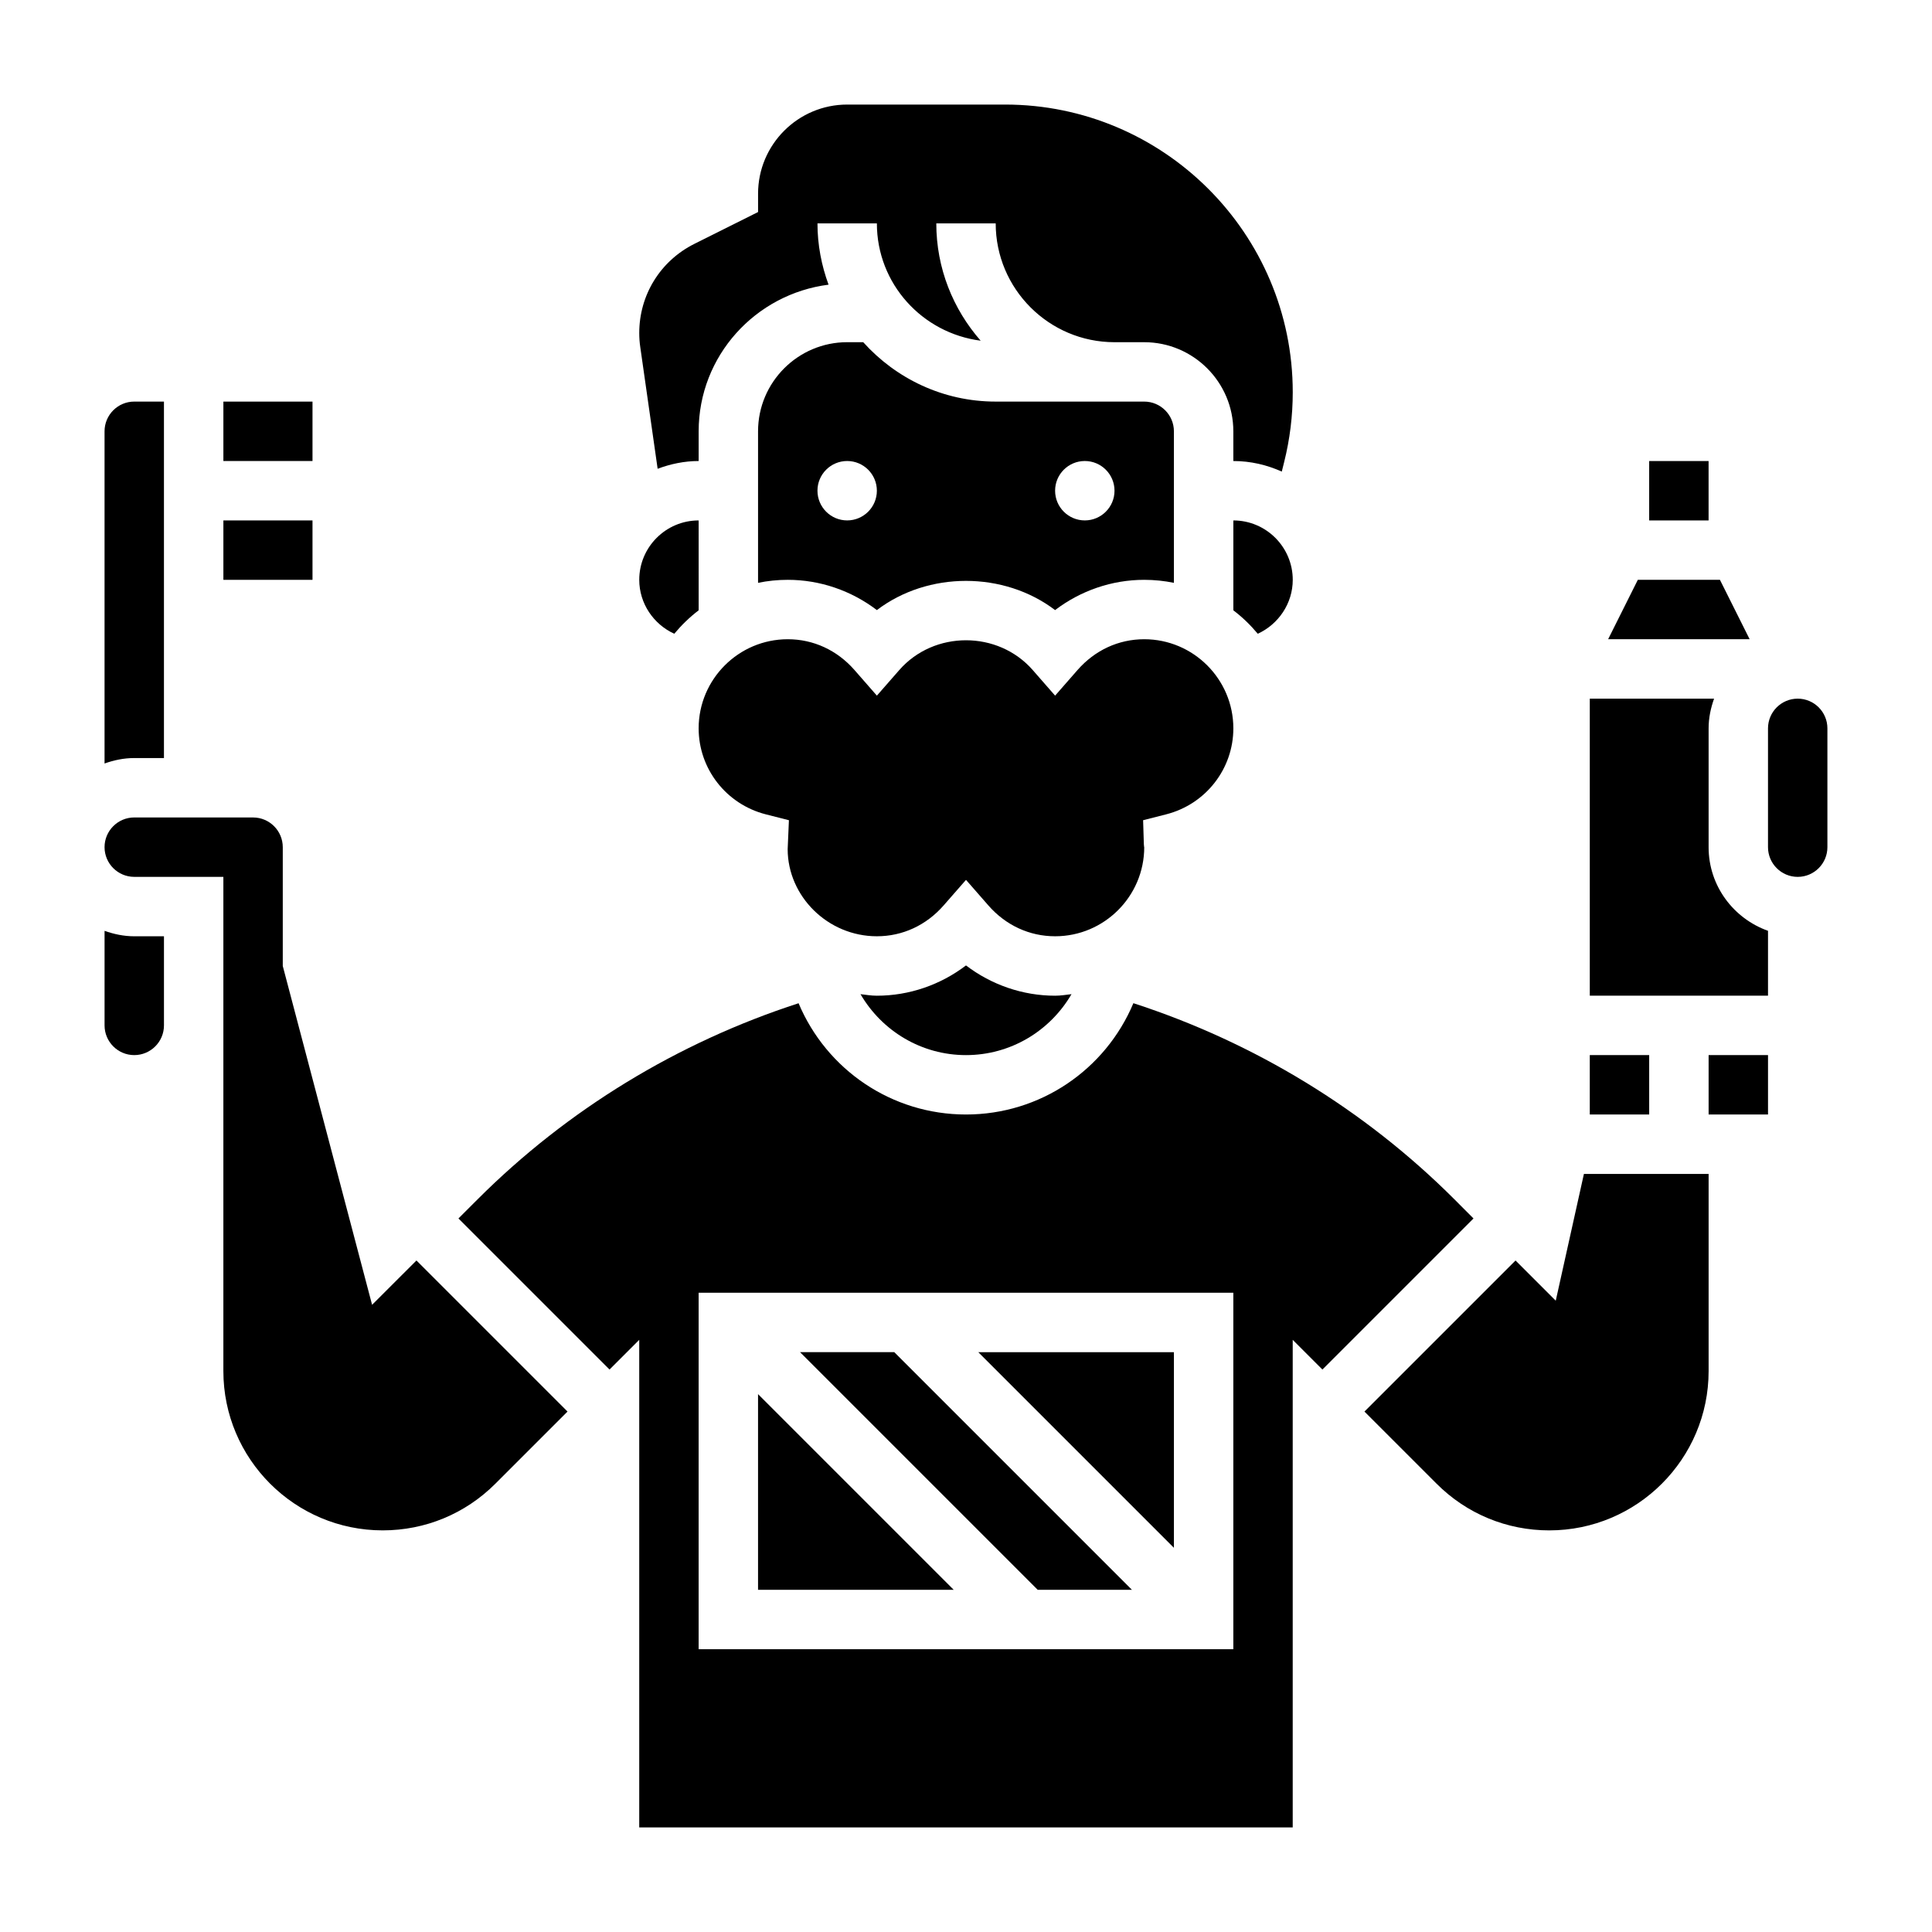
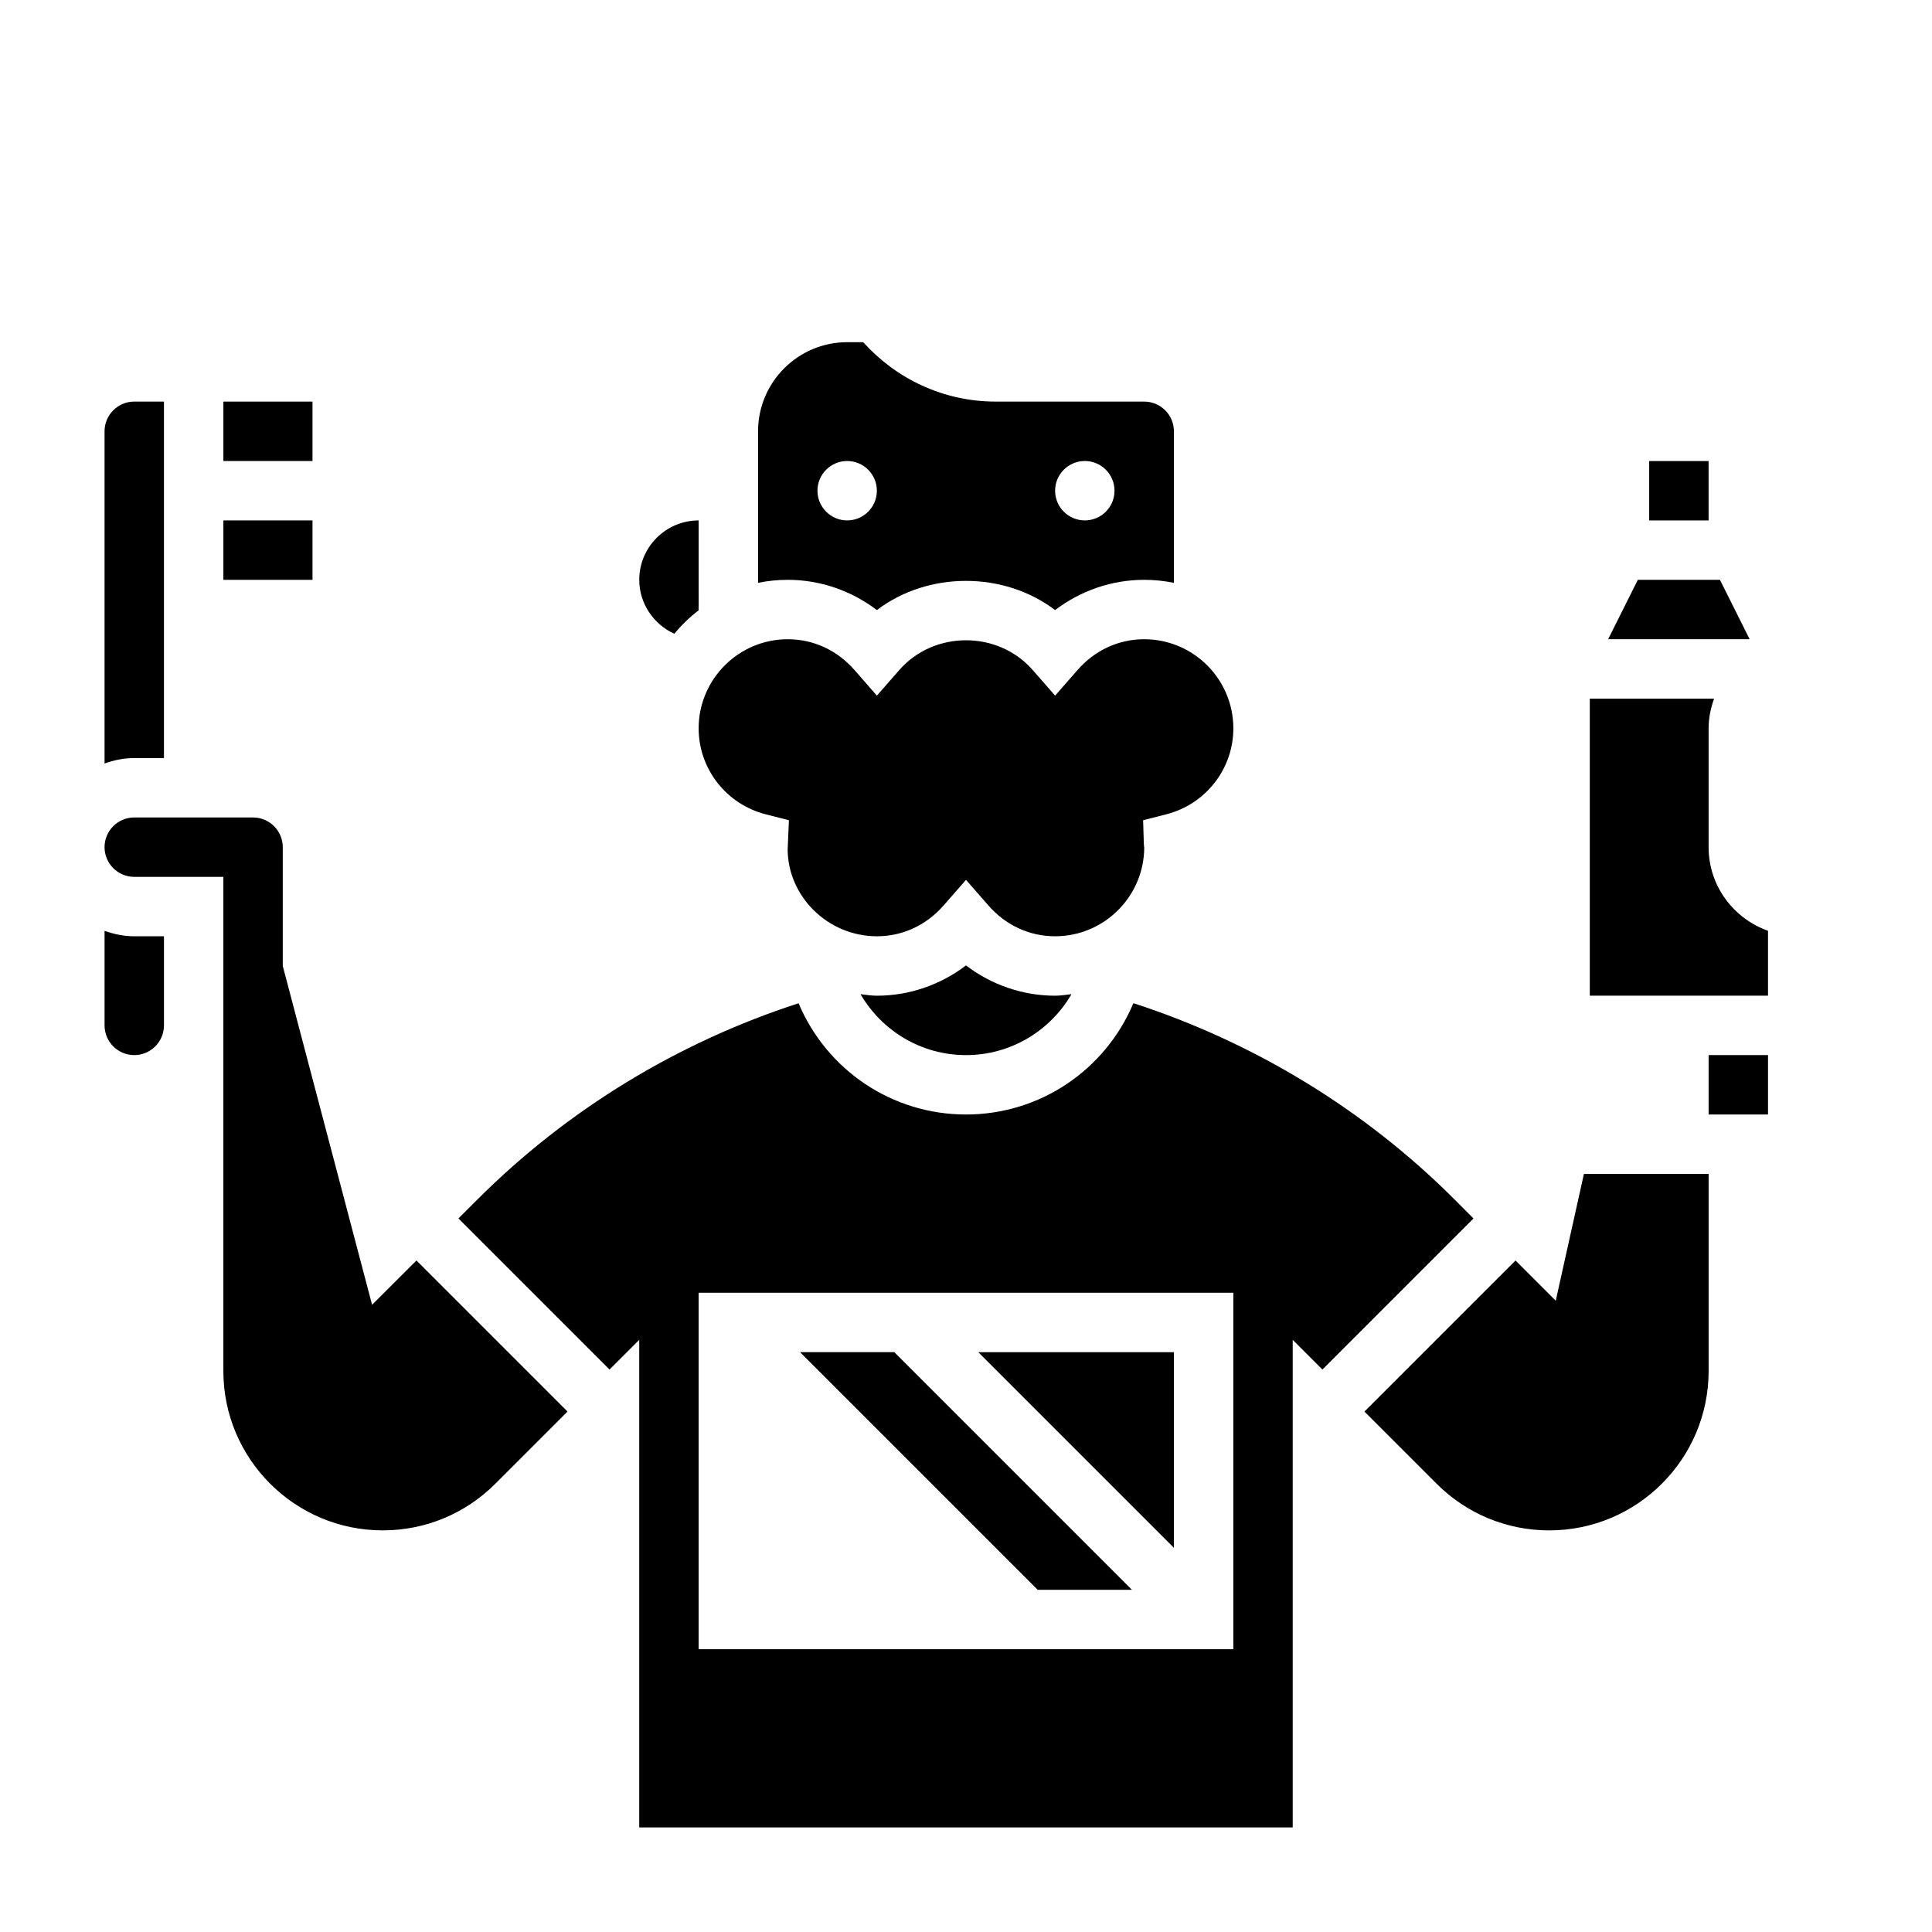
<svg xmlns="http://www.w3.org/2000/svg" fill="#000000" width="800px" height="800px" version="1.1" viewBox="144 144 512 512">
  <g>
    <path d="m470.85 337.02c0-13.02-10.598-23.617-23.617-23.617-6.801 0-13.082 2.906-17.688 8.172l-5.93 6.777-5.926-6.777c-9.211-10.531-26.168-10.531-35.375 0l-5.93 6.777-5.926-6.777c-4.606-5.266-10.891-8.172-17.691-8.172-13.02 0-23.617 10.598-23.617 23.617 0 10.738 7.32 20.113 17.797 22.789l6.125 1.559-0.332 7.691c0.027 12.469 10.625 23.062 23.645 23.062 6.801 0 13.082-2.906 17.688-8.172l5.93-6.777 5.926 6.777c4.606 5.269 10.887 8.172 17.688 8.172 13.02 0 23.617-10.598 23.617-23.617-0.008 0.109-0.086-0.363-0.102-0.82l-0.195-6.32 6.125-1.559c10.469-2.672 17.789-12.051 17.789-22.785z" />
    <path d="m376.38 305.68c13.578-10.32 33.652-10.32 47.23 0 6.785-5.164 15.066-8.02 23.617-8.02 2.691 0 5.328 0.277 7.871 0.797v-40.16c0-4.344-3.535-7.871-7.871-7.871h-39.359c-13.941 0-26.449-6.109-35.109-15.742h-4.25c-13.02 0-23.617 10.598-23.617 23.617v40.156c2.543-0.523 5.18-0.797 7.871-0.797 8.551 0 16.832 2.856 23.617 8.02zm55.105-39.508c4.344 0 7.871 3.527 7.871 7.871s-3.527 7.871-7.871 7.871-7.871-3.527-7.871-7.871c-0.004-4.348 3.523-7.871 7.871-7.871zm-62.977 0c4.344 0 7.871 3.527 7.871 7.871s-3.527 7.871-7.871 7.871-7.871-3.527-7.871-7.871c-0.004-4.348 3.523-7.871 7.871-7.871z" />
    <path d="m400 399.85c-6.789 5.164-15.07 8.023-23.617 8.023-1.488 0-2.906-0.242-4.344-0.41 5.699 9.785 16.176 16.152 27.961 16.152s22.262-6.367 27.961-16.152c-1.441 0.164-2.859 0.41-4.348 0.41-8.547 0-16.828-2.859-23.613-8.023z" />
    <path d="m322.69 311.95c1.93-2.305 4.07-4.394 6.465-6.211l-0.004-23.82c-8.684 0-15.742 7.062-15.742 15.742 0 6.262 3.793 11.785 9.281 14.289z" />
    <path d="m203.2 250.43h23.617v15.742h-23.617z" />
-     <path d="m565.31 423.61h15.742v15.742h-15.742z" />
-     <path d="m470.85 281.92v23.82c2.402 1.82 4.543 3.906 6.473 6.211 5.477-2.504 9.27-8.027 9.27-14.285 0-8.684-7.059-15.746-15.742-15.746z" />
    <path d="m581.05 266.18h15.742v15.742h-15.742z" />
    <path d="m599.8 297.66h-21.758l-7.871 15.742h37.504z" />
    <path d="m203.2 281.92h23.617v15.742h-23.617z" />
-     <path d="m318.28 268.23c3.402-1.27 7.039-2.055 10.871-2.055v-7.871c0-20.012 15.066-36.398 34.426-38.863-1.863-5.074-2.938-10.527-2.938-16.242h15.742c0 16.004 12.035 29.102 27.504 31.086-7.293-8.32-11.758-19.176-11.758-31.086h15.742c0 17.367 14.121 31.488 31.488 31.488h7.871c13.02 0 23.617 10.598 23.617 23.617v7.871c4.582 0 8.902 1.031 12.84 2.801l0.629-2.527c1.516-6.047 2.277-12.266 2.277-18.5 0-42.035-34.195-76.238-76.238-76.238h-41.84c-13.02 0-23.617 10.598-23.617 23.617v4.863l-16.895 8.445c-9.004 4.504-14.594 13.547-14.594 23.609 0 1.242 0.086 2.496 0.27 3.738z" />
    <path d="m529.42 461.82c-23.797-23.789-53.098-41.598-85.059-51.965-7.43 17.668-24.715 29.5-44.363 29.5s-36.934-11.832-44.367-29.488c-31.961 10.367-61.262 28.168-85.059 51.965l-5.078 5.074 40.039 40.039 7.871-7.871v129.21h173.18v-129.21l7.871 7.871 40.039-40.039zm-58.574 119.23h-141.7v-94.465h141.7z" />
    <path d="m596.8 423.61h15.742v15.742h-15.742z" />
-     <path d="m344.89 513.46v51.848h51.844z" />
    <path d="m556.29 488.7-10.656-10.656-40.039 40.035 19.121 19.121c7.973 7.977 18.586 12.367 29.859 12.367 23.285 0 42.227-18.941 42.227-42.227v-52.238h-33.047z" />
-     <path d="m620.41 329.15c-4.336 0-7.871 3.527-7.871 7.871v31.488c0 4.344 3.535 7.871 7.871 7.871 4.336 0 7.871-3.527 7.871-7.871v-31.488c0.004-4.344-3.531-7.871-7.871-7.871z" />
    <path d="m596.8 368.51v-31.488c0-2.769 0.566-5.398 1.449-7.871l-32.938-0.004v78.719h47.23v-17.191c-9.141-3.258-15.742-11.914-15.742-22.164z" />
    <path d="m443.97 565.31-62.977-62.977h-24.973l62.977 62.977z" />
    <path d="m187.45 344.89v-94.465h-7.871c-4.336 0-7.871 3.527-7.871 7.871v88.039c2.469-0.879 5.102-1.445 7.871-1.445z" />
    <path d="m171.71 390.68v25.062c0 4.344 3.535 7.871 7.871 7.871 4.336 0 7.871-3.527 7.871-7.871v-23.617h-7.871c-2.769 0-5.402-0.566-7.871-1.445z" />
    <path d="m242.61 489.79-23.672-89.793v-31.488c0-4.344-3.535-7.871-7.871-7.871l-31.488-0.004c-4.336 0-7.871 3.527-7.871 7.871s3.535 7.871 7.871 7.871h23.617v130.96c0 23.285 18.938 42.227 42.223 42.227 11.281 0 21.883-4.394 29.859-12.367l19.121-19.121-40.035-40.035z" />
    <path d="m455.1 502.34h-51.844l51.844 51.844z" />
  </g>
</svg>